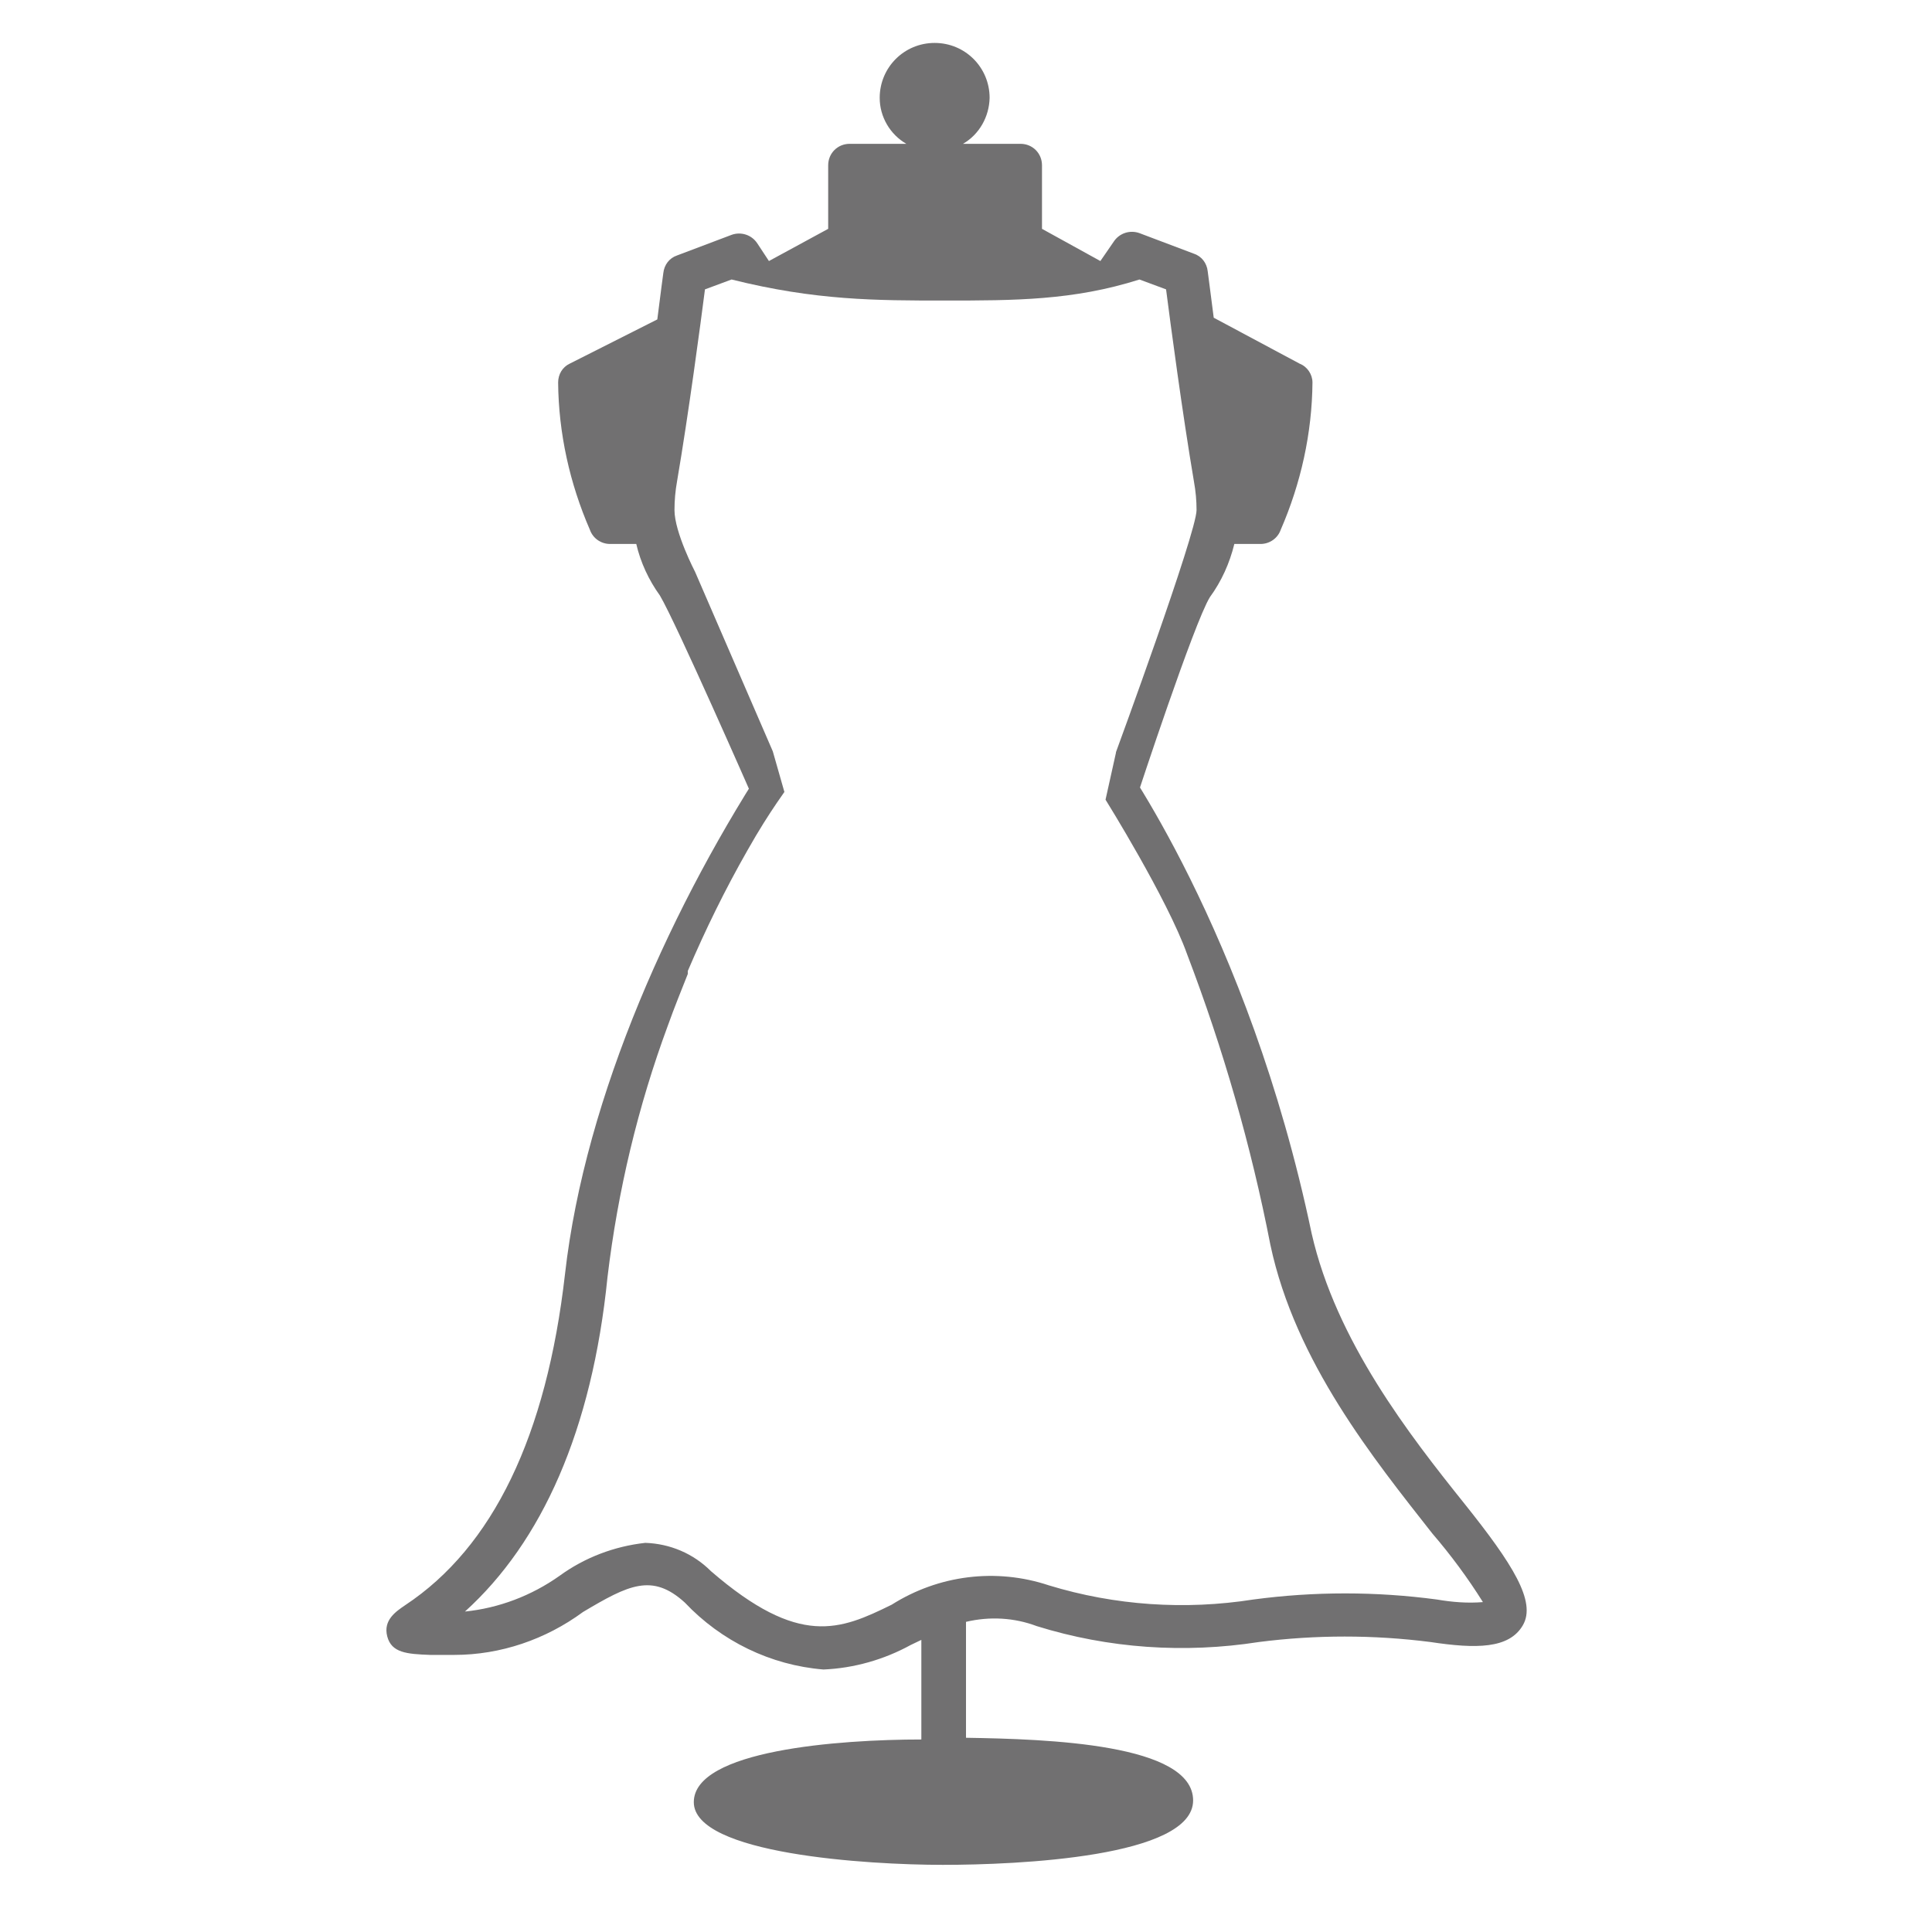
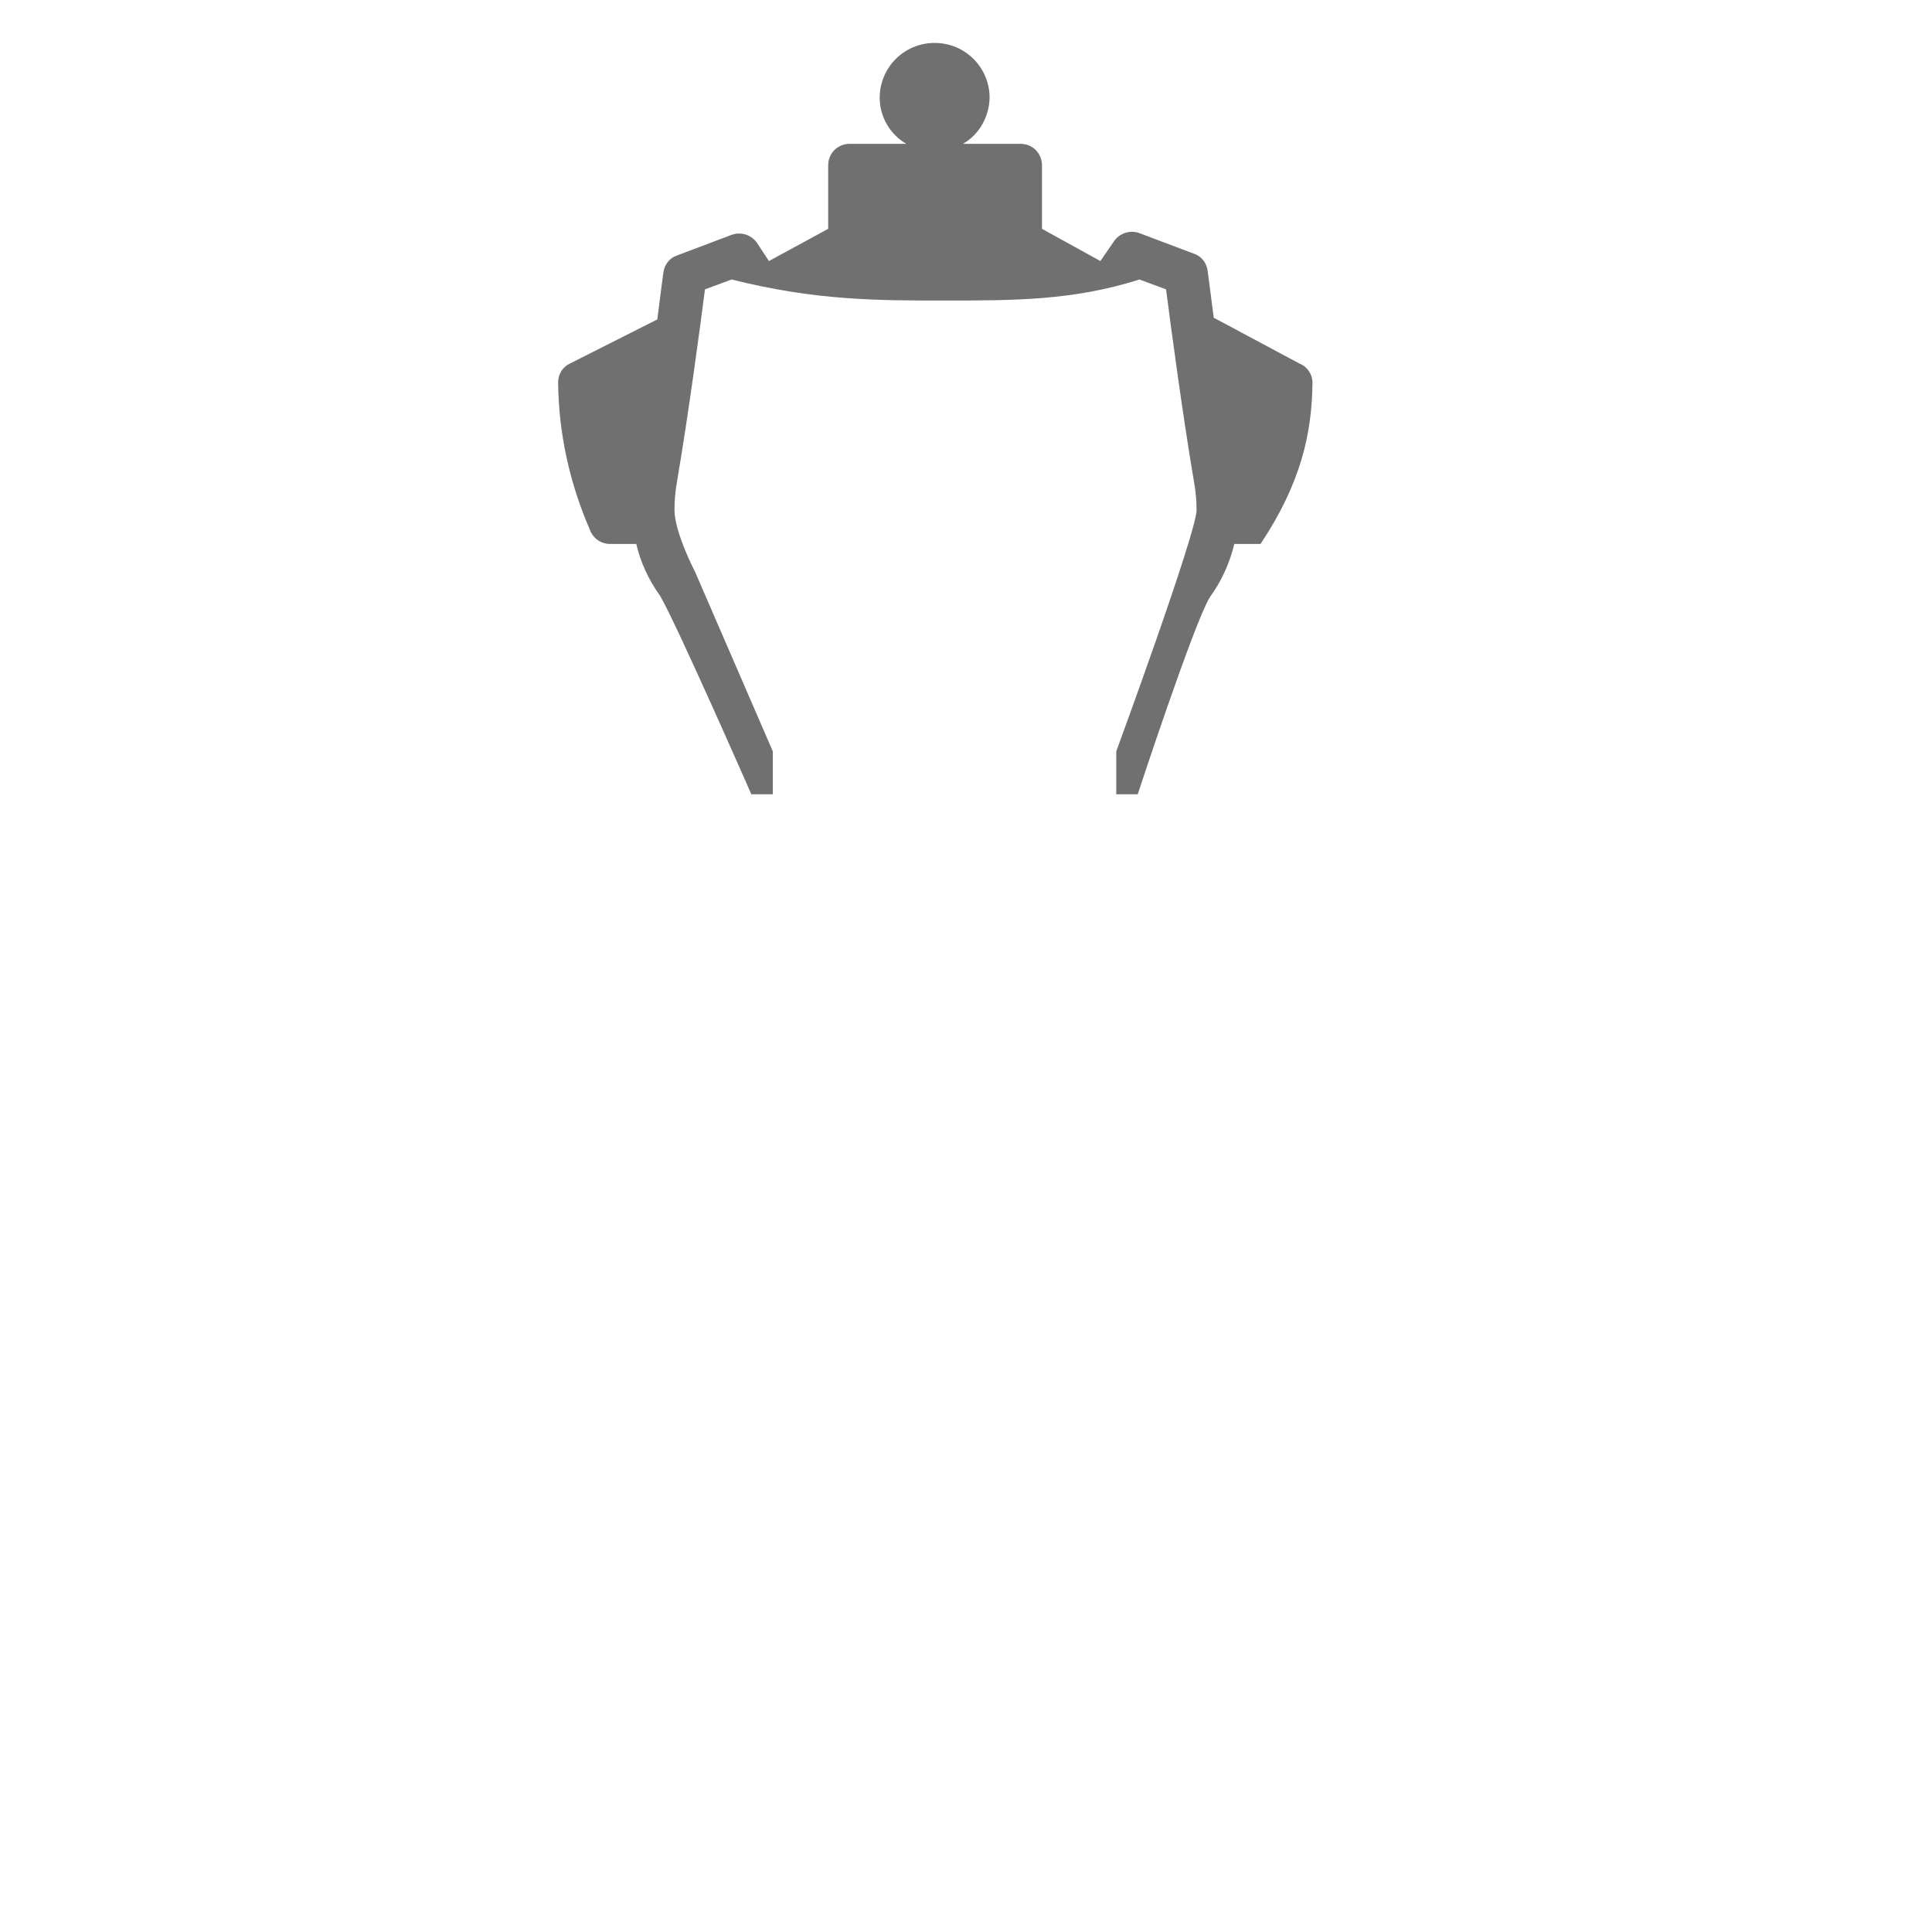
<svg xmlns="http://www.w3.org/2000/svg" width="45" height="45" viewBox="0 0 45 45" fill="none">
-   <path d="M34.12 35.036C32.83 33.426 31.12 31.236 30.55 28.726C29.07 21.666 26 17.5 26 17.5H18C15.69 20.99 13.63 25.516 13.16 29.676C12.73 33.446 11.48 36.036 9.44 37.386C9.22 37.536 8.92 37.736 9.02 38.116C9.12 38.496 9.47 38.526 10.02 38.546H10.58C11.66 38.546 12.71 38.186 13.58 37.546C14.64 36.916 15.19 36.636 15.95 37.326C16.8 38.226 17.95 38.786 19.18 38.886C19.89 38.856 20.59 38.656 21.21 38.316L21.46 38.196V40.516C19.54 40.516 16.16 40.766 16.16 41.976C16.16 43.186 20.21 43.436 21.96 43.436C23.71 43.436 27.79 43.256 27.79 41.936C27.79 40.616 24.41 40.506 22.5 40.476V37.776C23.05 37.646 23.62 37.676 24.15 37.876C25.82 38.396 27.59 38.516 29.32 38.246C30.65 38.076 31.99 38.076 33.32 38.246C34.38 38.406 35.15 38.406 35.47 37.856C35.79 37.306 35.23 36.426 34.12 35.036ZM33.47 37.256C32.05 37.066 30.61 37.066 29.19 37.256C27.6 37.506 25.97 37.396 24.43 36.926C23.2 36.516 21.86 36.686 20.77 37.376C19.57 37.966 18.62 38.376 16.56 36.596C16.15 36.186 15.61 35.956 15.03 35.936C14.31 36.016 13.62 36.276 13.03 36.706C12.38 37.166 11.62 37.456 10.83 37.536C12.62 35.916 13.79 33.316 14.15 29.746C14.39 27.736 14.86 25.766 15.56 23.876C15.71 23.456 15.87 23.066 16.02 22.686V22.616C16.43 21.656 16.89 20.716 17.41 19.806C17.68 19.326 17.92 18.956 18.09 18.706L18.27 18.446L18 17.5H26L25.75 18.626C25.75 18.626 27.19 20.936 27.65 22.226C28.49 24.426 29.14 26.686 29.59 28.996C30.17 31.726 32.01 33.996 33.36 35.716C33.79 36.216 34.19 36.756 34.54 37.316C34.18 37.346 33.82 37.316 33.47 37.256Z" fill="#717071" />
-   <path d="M26.5 18.5C26.5 18.5 27.81 14.51 28.18 13.91C28.45 13.54 28.64 13.12 28.75 12.67H29.36C29.57 12.67 29.76 12.54 29.83 12.34C30.3 11.26 30.56 10.09 30.57 8.91C30.57 8.72 30.45 8.54 30.27 8.47L28.27 7.4C28.19 6.76 28.13 6.33 28.13 6.32C28.11 6.13 27.99 5.97 27.81 5.91L26.54 5.43C26.32 5.35 26.07 5.43 25.94 5.63L25.63 6.08L24.27 5.33V3.85C24.27 3.57 24.05 3.35 23.77 3.35H22.43C22.81 3.13 23.04 2.72 23.05 2.28C23.05 1.57 22.48 1 21.77 1C21.06 1 20.49 1.57 20.49 2.28C20.49 2.72 20.73 3.13 21.11 3.35H19.79C19.51 3.35 19.29 3.57 19.29 3.85V5.33L17.91 6.08L17.64 5.67C17.51 5.47 17.26 5.39 17.04 5.47L15.77 5.95C15.59 6.01 15.47 6.17 15.45 6.36C15.45 6.36 15.39 6.8 15.31 7.44L13.27 8.47C13.1 8.55 13 8.72 13 8.91C13.01 10.09 13.27 11.26 13.74 12.34C13.81 12.54 14 12.67 14.21 12.67H14.82C14.92 13.1 15.11 13.51 15.37 13.87C15.75 14.51 17.5 18.5 17.5 18.5H26.5ZM18 18.5V17.5L16.19 13.32C16.19 13.32 15.71 12.4 15.71 11.88C15.71 11.66 15.73 11.43 15.77 11.21C16.04 9.63 16.32 7.52 16.42 6.74L17.04 6.51C19 7 20.412 7 22 7C23.625 7 25 7 26.54 6.51L27.16 6.74C27.26 7.52 27.54 9.63 27.81 11.22C27.85 11.44 27.87 11.66 27.87 11.88C27.87 12.41 26 17.5 26 17.5V18.5H18Z" fill="#717071" />
+   <path d="M26.5 18.5C26.5 18.5 27.81 14.51 28.18 13.91C28.45 13.54 28.64 13.12 28.75 12.67H29.36C30.3 11.26 30.56 10.09 30.57 8.91C30.57 8.72 30.45 8.54 30.27 8.47L28.27 7.4C28.19 6.76 28.13 6.33 28.13 6.32C28.11 6.13 27.99 5.97 27.81 5.91L26.54 5.43C26.32 5.35 26.07 5.43 25.94 5.63L25.63 6.08L24.27 5.33V3.85C24.27 3.57 24.05 3.35 23.77 3.35H22.43C22.81 3.13 23.04 2.72 23.05 2.28C23.05 1.57 22.48 1 21.77 1C21.06 1 20.49 1.57 20.49 2.28C20.49 2.72 20.73 3.13 21.11 3.35H19.79C19.51 3.35 19.29 3.57 19.29 3.85V5.33L17.91 6.08L17.64 5.67C17.51 5.47 17.26 5.39 17.04 5.47L15.77 5.95C15.59 6.01 15.47 6.17 15.45 6.36C15.45 6.36 15.39 6.8 15.31 7.44L13.27 8.47C13.1 8.55 13 8.72 13 8.91C13.01 10.09 13.27 11.26 13.74 12.34C13.81 12.54 14 12.67 14.21 12.67H14.82C14.92 13.1 15.11 13.51 15.37 13.87C15.75 14.51 17.5 18.5 17.5 18.5H26.5ZM18 18.5V17.5L16.19 13.32C16.19 13.32 15.71 12.4 15.71 11.88C15.71 11.66 15.73 11.43 15.77 11.21C16.04 9.63 16.32 7.52 16.42 6.74L17.04 6.51C19 7 20.412 7 22 7C23.625 7 25 7 26.54 6.51L27.16 6.74C27.26 7.52 27.54 9.63 27.81 11.22C27.85 11.44 27.87 11.66 27.87 11.88C27.87 12.41 26 17.5 26 17.5V18.5H18Z" fill="#717071" />
</svg>